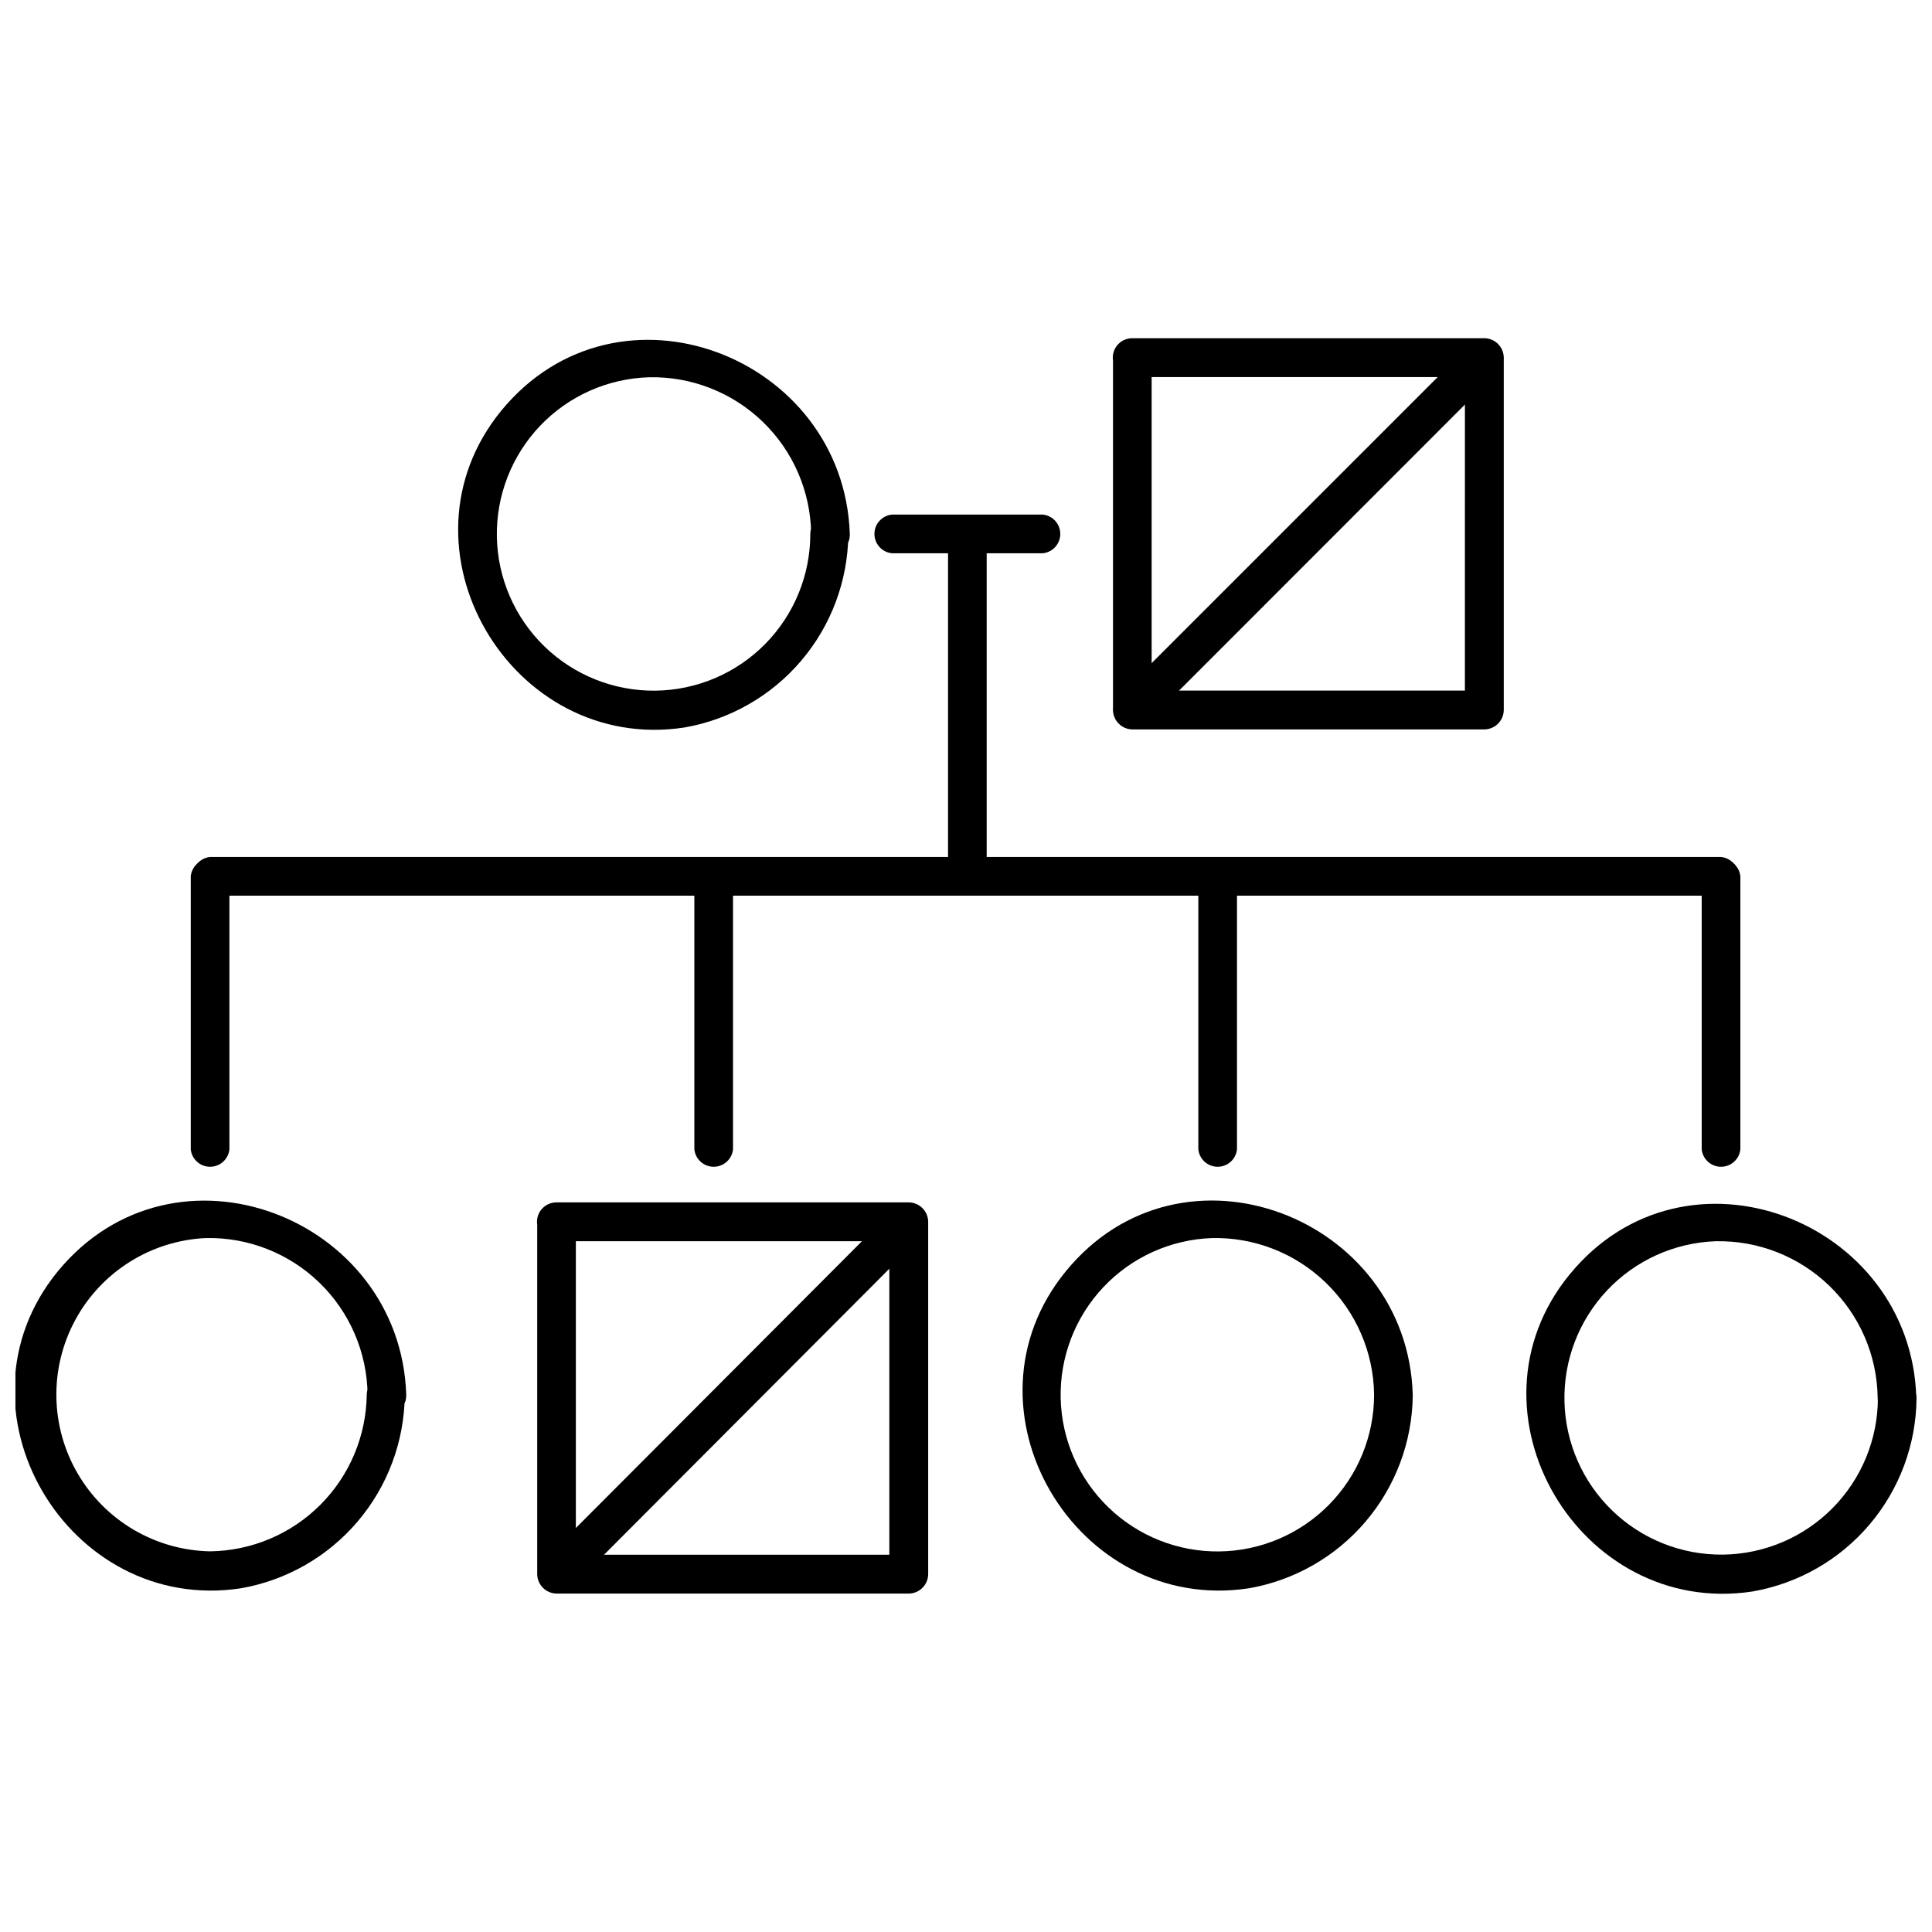
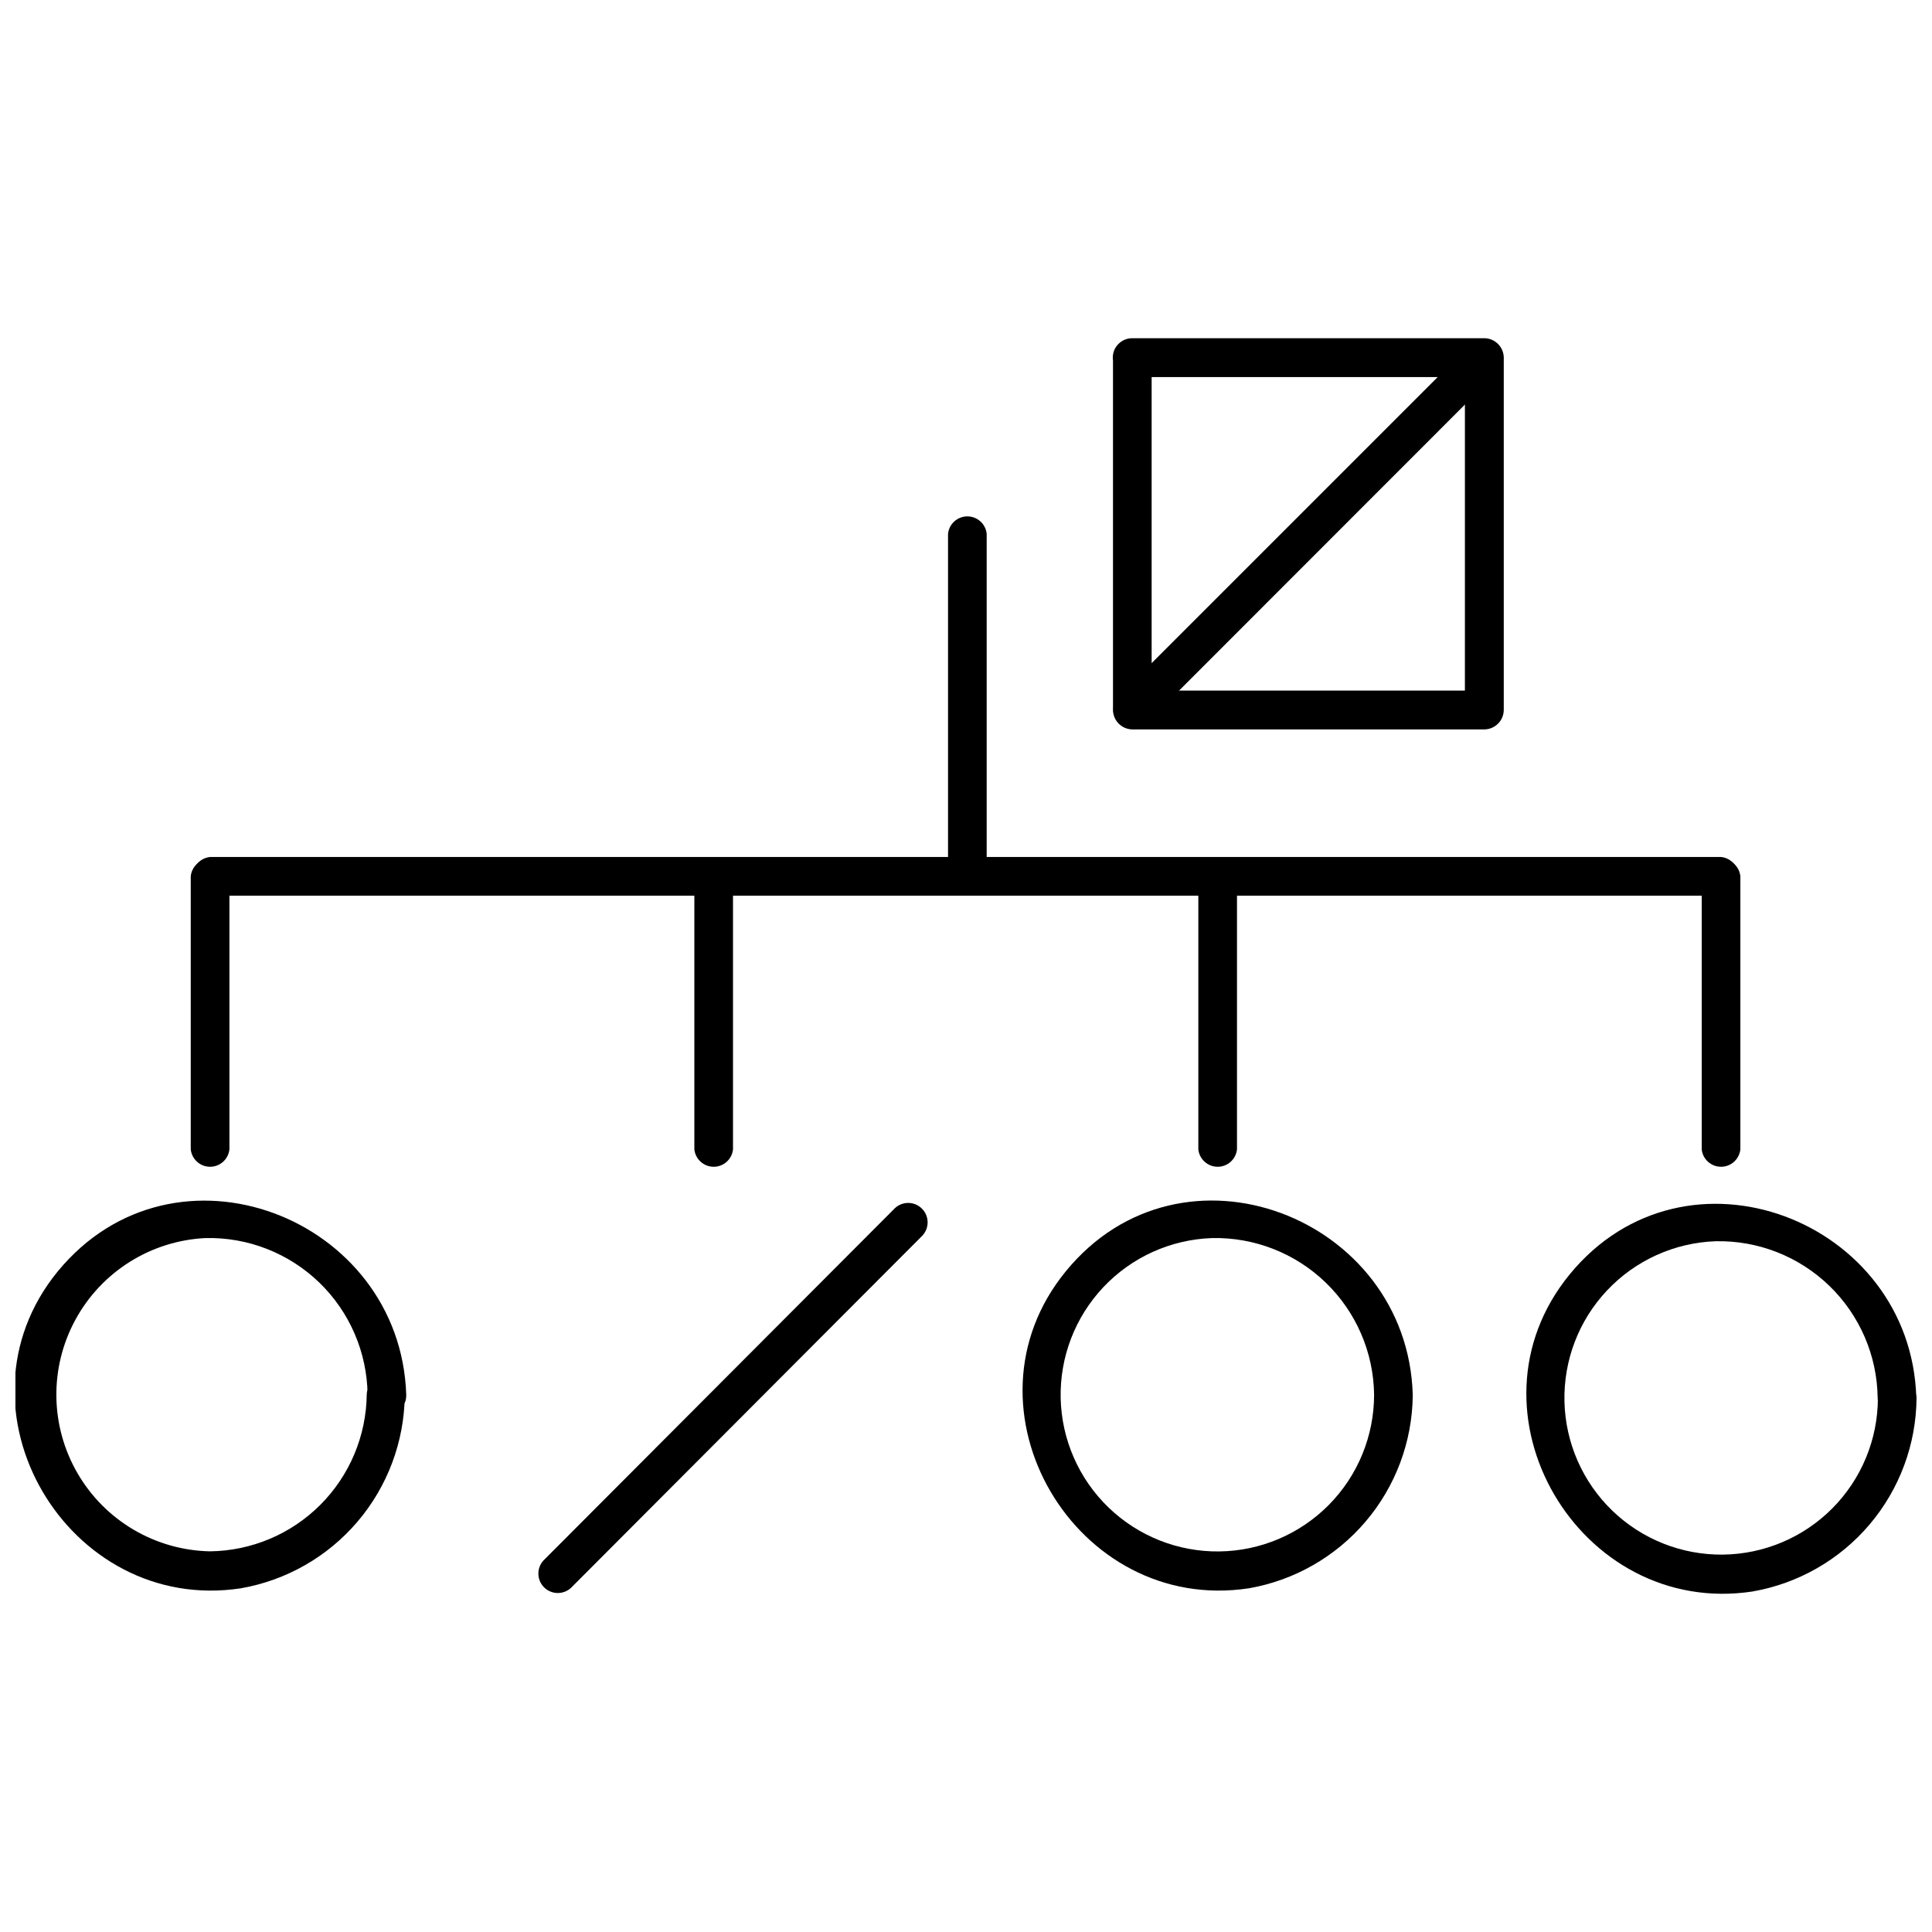
<svg xmlns="http://www.w3.org/2000/svg" width="800px" height="800px" version="1.1" viewBox="144 144 512 512">
  <defs>
    <clipPath id="b">
      <path d="m148.09 462h103.91v104h-103.91z" />
    </clipPath>
    <clipPath id="a">
      <path d="m548 463h103.9v104h-103.9z" />
    </clipPath>
  </defs>
-   <path d="m358.74 285.46c0.012 10.953-4.305 21.465-12.004 29.25s-18.164 12.215-29.113 12.324c-10.949 0.109-21.5-4.109-29.355-11.738-7.856-7.629-12.383-18.051-12.594-29-0.207-10.945 3.914-21.535 11.469-29.461 7.559-7.926 17.941-12.543 28.887-12.855 11.207-0.238 22.047 4.008 30.109 11.797s12.68 18.477 12.824 29.684c0 6.606 10.469 6.606 10.242 0-1.621-47.078-61.406-70.309-92.363-32.633-29.668 36.332 2.633 90.965 48.535 83.969v-0.004c12.059-2.102 23.004-8.355 30.938-17.68 7.934-9.324 12.355-21.129 12.5-33.371 0.395-6.887-9.906-6.887-10.074-0.281z" />
  <g clip-path="url(#b)">
    <path d="m241.19 513.58c-0.133 10.977-4.551 21.465-12.312 29.227-7.762 7.762-18.25 12.18-29.227 12.312-14.5-0.289-27.801-8.117-35.09-20.66-7.289-12.539-7.508-27.973-0.578-40.715 6.93-12.742 20.008-20.945 34.496-21.645 11.211-0.254 22.059 3.988 30.125 11.781 8.062 7.793 12.676 18.488 12.809 29.699 0 6.606 10.469 6.606 10.242 0-1.566-47.078-61.406-70.309-92.363-32.633-29.668 36.332 2.633 90.965 48.535 83.969 12.059-2.106 23.004-8.359 30.938-17.684 7.934-9.324 12.355-21.129 12.5-33.371 0.395-6.887-9.852-6.887-10.074-0.281z" />
  </g>
  <path d="m508.15 513.58c0.008 10.938-4.297 21.438-11.98 29.219-7.688 7.781-18.129 12.219-29.066 12.348-10.938 0.129-21.48-4.062-29.348-11.66-7.867-7.598-12.418-17.996-12.668-28.93-0.246-10.934 3.828-21.523 11.34-29.473s17.855-12.613 28.789-12.984c11.207-0.238 22.047 4.008 30.109 11.797 8.062 7.789 12.68 18.477 12.824 29.684 0 6.606 10.469 6.606 10.242 0-1.398-47.078-61.184-70.367-91.973-32.637-29.668 36.332 2.633 90.965 48.535 83.969v0.004c12.062-2.106 23.008-8.359 30.941-17.684 7.934-9.324 12.355-21.129 12.5-33.371 0.223-6.887-10.02-6.887-10.246-0.281z" />
  <g clip-path="url(#a)">
    <path d="m641.66 514.48c-0.008 10.93-4.324 21.418-12.012 29.188-7.688 7.769-18.129 12.195-29.059 12.32-10.93 0.121-21.465-4.066-29.328-11.664-7.859-7.594-12.41-17.98-12.664-28.91-0.254-10.926 3.812-21.512 11.312-29.465 7.5-7.949 17.832-12.625 28.758-13.008 11.207-0.238 22.047 4.008 30.109 11.797s12.68 18.477 12.824 29.684c0 6.606 10.469 6.606 10.242 0-1.34-47.078-61.125-70.309-91.914-32.633-29.668 36.332 2.633 90.965 48.535 83.969v-0.004c12.098-2.109 23.07-8.395 31.008-17.766s12.34-21.23 12.43-33.508c0-6.606-10.074-6.606-10.242 0z" />
  </g>
  <path d="m444.05 243.93h93.316l-5.148-5.148-0.004 93.371 5.148-5.148h-93.312l5.148 5.148v-93.371c-0.273-2.625-2.484-4.617-5.121-4.617s-4.848 1.992-5.121 4.617v93.371c0.027 2.832 2.316 5.121 5.148 5.148h93.262c2.832-0.027 5.121-2.316 5.148-5.148v-93.371c-0.027-2.832-2.316-5.121-5.148-5.152h-93.316c-2.844 0-5.152 2.305-5.152 5.152 0 2.844 2.309 5.148 5.152 5.148z" />
-   <path d="m291.46 472.94h93.371l-5.148-5.148v93.371l5.148-5.148h-93.371l5.148 5.148v-93.371c-0.273-2.621-2.484-4.613-5.121-4.613s-4.848 1.992-5.121 4.613v93.371c0.027 2.832 2.316 5.121 5.148 5.152h93.316c2.832-0.031 5.121-2.32 5.148-5.152v-93.371c-0.027-2.832-2.316-5.121-5.148-5.148h-93.371c-2.848 0-5.152 2.305-5.152 5.148s2.305 5.148 5.152 5.148z" />
-   <path d="m380.35 290.62h40.023c2.621-0.277 4.613-2.488 4.613-5.125 0-2.637-1.992-4.848-4.613-5.121h-40.023c-2.625 0.273-4.617 2.484-4.617 5.121 0 2.637 1.992 4.848 4.617 5.125z" />
  <path d="m395.24 285.46v90.742c0.273 2.621 2.484 4.613 5.121 4.613s4.848-1.992 5.121-4.613v-90.742c-0.273-2.621-2.484-4.613-5.121-4.613s-4.848 1.992-5.121 4.613z" />
  <path d="m194.55 376.21v72.383c0.277 2.621 2.488 4.613 5.125 4.613 2.637 0 4.848-1.992 5.121-4.613v-72.383c-0.273-2.621-2.484-4.613-5.121-4.613-2.637 0-4.848 1.992-5.125 4.613z" />
  <path d="m328.01 376.21v72.383c0.277 2.621 2.488 4.613 5.125 4.613 2.637 0 4.848-1.992 5.121-4.613v-72.383c-0.273-2.621-2.484-4.613-5.121-4.613-2.637 0-4.848 1.992-5.125 4.613z" />
  <path d="m461.57 376.21v72.383c0.277 2.621 2.488 4.613 5.125 4.613s4.844-1.992 5.121-4.613v-72.383c-0.277-2.621-2.484-4.613-5.121-4.613s-4.848 1.992-5.125 4.613z" />
  <path d="m594.97 376.21v72.383c0.273 2.621 2.484 4.613 5.121 4.613s4.848-1.992 5.125-4.613v-72.383c-0.277-2.621-2.488-4.613-5.125-4.613s-4.848 1.992-5.121 4.613z" />
  <path d="m199.65 381.36h400.47c2.625-0.277 4.617-2.488 4.617-5.125s-1.992-4.848-4.617-5.121h-400.47c-2.621 0.273-4.613 2.484-4.613 5.121s1.992 4.848 4.613 5.125z" />
  <path d="m533.73 235.2-93.316 93.316c-1.871 2.035-1.809 5.18 0.145 7.133 1.957 1.953 5.102 2.019 7.133 0.145l93.316-93.371c1.875-2.031 1.809-5.18-0.145-7.133s-5.102-2.016-7.133-0.145z" />
  <path d="m381.19 464.15-93.152 93.375c-1.871 2.031-1.809 5.18 0.148 7.133 1.953 1.953 5.098 2.016 7.129 0.145l93.152-93.375c1.871-2.031 1.805-5.176-0.148-7.129-1.953-1.957-5.098-2.019-7.129-0.148z" />
</svg>